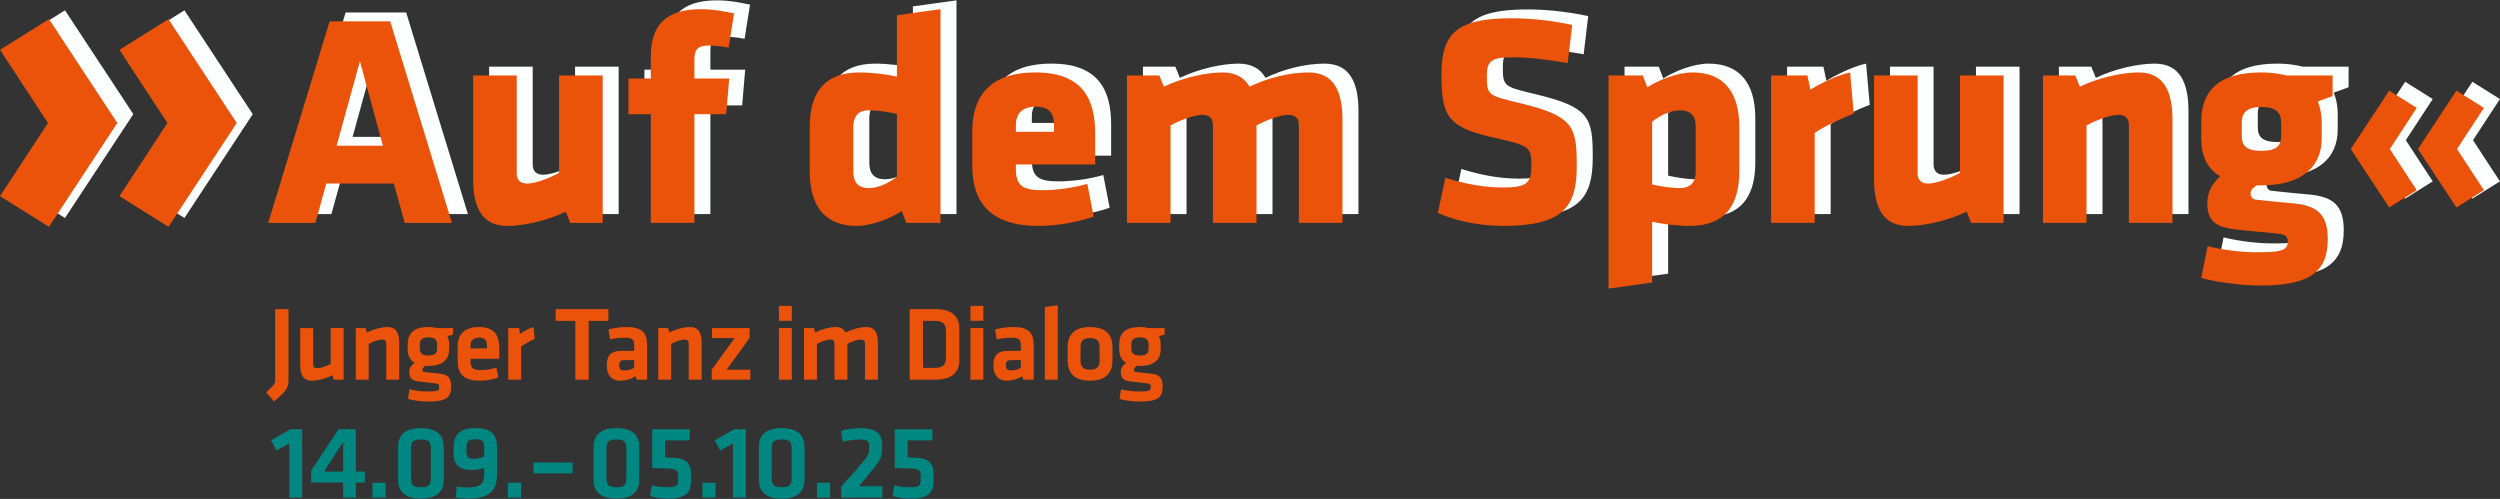
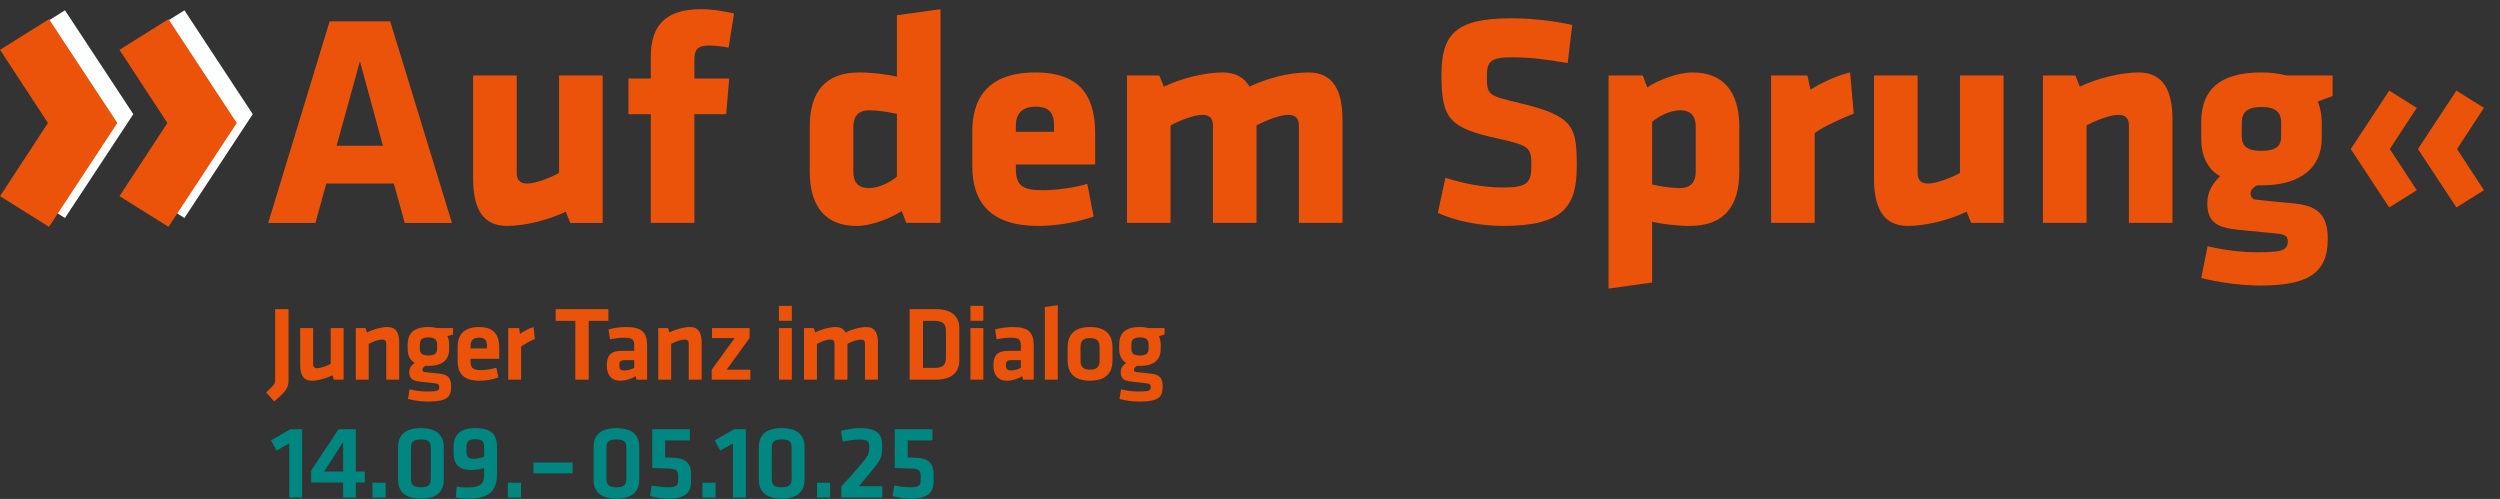
<svg xmlns="http://www.w3.org/2000/svg" style="clip-rule:evenodd;fill-rule:evenodd;stroke-linejoin:round;stroke-miterlimit:2" version="1.1" viewBox="0 0 4725 943" xml:space="preserve">
  <rect x="0" y="0" width="4725" height="943" fill="#333333" stroke="none" />
  <g transform="matrix(2.542 0 0 2.542 -1054.6 -5339.8)">
-     <path d="m716.86 2109.9h-45.012l-45.687 149.89h35.109l8.102-29.258h50.188l8.102 29.258h35.109zm-22.506 29.708 17.105 62.792h-34.434zm84.173 10.578v76.746c0 21.156 6.527 35.109 25.207 35.109 12.603 0 30.158-4.051 43.662-10.578l3.376 8.327h24.081v-109.6h-32.409v72.469c-6.977 3.826-17.78 7.877-23.631 7.877-5.627 0-7.877-2.926-7.877-7.877v-72.469zm194-46.137c-8.777-1.8-15.529-3.151-24.757-3.151-26.557 0-37.135 12.603-37.135 35.109v16.429h-16.654v26.557h16.654v80.796h32.409v-80.796h23.631l2.251-26.557h-25.882v-12.828c0-7.202 0.675-11.703 11.028-11.703 3.826 0 9.903 0.675 14.404 1.575zm56.265 117.48c0 26.782 12.378 40.511 34.659 40.511 11.928 0 26.107-6.077 33.759-11.028l3.376 8.777h25.432v-158.89l-32.409 4.501v45.687c-7.427-1.8-18.905-3.151-27.907-3.151-25.657 0-36.91 14.629-36.91 40.511zm64.817 3.826c-4.726 4.051-13.278 8.552-20.706 8.552-8.552 0-11.703-4.726-11.703-12.378v-33.084c0-7.202 3.151-12.378 11.703-12.378 6.752 0 15.079 1.35 20.706 2.701zm147.41-9.002v-22.956c0-23.856-7.877-45.462-44.337-45.462s-47.038 20.255-47.038 43.887v25.657c0 27.007 13.504 44.562 49.063 44.562 15.304 0 31.283-3.376 41.186-6.977l-4.726-24.306c-9.678 2.926-23.181 4.726-33.309 4.726-14.854 0-19.805-3.376-19.805-15.979v-3.151zm-30.608-24.306h-28.358v-4.726c0-7.652 3.601-13.954 14.854-13.954s13.504 6.302 13.504 13.954zm150.57 67.743v-72.469c6.977-3.826 17.78-7.877 23.631-7.877 5.627 0 7.877 2.926 7.877 7.877v72.469h32.409v-76.745c0-21.156-6.527-35.109-25.207-35.109-15.079 0-31.508 4.501-43.887 10.578-3.826-6.752-10.353-10.578-20.03-10.578-12.603 0-30.158 4.051-43.662 10.578l-3.376-8.327h-24.081v109.6h32.409v-72.469c6.977-3.826 17.78-7.877 23.631-7.877 5.627 0 7.877 2.926 7.877 7.877v72.469zm238.11-42.086c0-29.483-2.026-37.36-42.536-47.038-23.631-5.627-24.306-5.852-24.306-20.255 0-11.028 3.376-13.729 18.455-13.729 13.504 0 24.532 1.35 41.636 4.276l3.376-28.358c-16.654-3.601-32.409-4.951-45.462-4.951-41.186 0-51.764 11.928-51.764 41.861 0 32.409 5.401 39.611 41.636 47.488 24.532 5.401 25.207 6.977 25.207 20.48 0 12.603-3.376 15.979-20.706 15.979-15.529 0-29.483-2.926-43.212-7.202l-5.627 26.107c12.828 5.852 31.058 9.678 48.388 9.678 45.237 0 54.915-14.629 54.915-44.337zm120.86-29.258c0-26.782-12.378-40.511-34.659-40.511-11.928 0-26.107 6.077-33.759 11.028l-3.376-8.777h-25.432v158.44l32.409-4.501v-45.237c7.427 1.8 18.905 3.151 27.908 3.151 25.657 0 36.91-14.629 36.91-40.511zm-64.817-3.826c4.726-4.051 13.279-8.552 20.706-8.552 8.552 0 11.703 4.726 11.703 12.378v33.084c0 7.202-3.151 12.378-11.703 12.378-6.752 0-15.079-1.35-20.706-2.701zm149.89-6.077-2.701-30.608c-8.777 1.8-22.731 8.327-29.483 12.828l-2.251-10.578h-27.007v109.6h32.409v-66.843c6.977-4.951 19.355-10.578 29.033-14.404zm15.079-28.358v76.746c0 21.156 6.527 35.109 25.207 35.109 12.603 0 30.158-4.051 43.662-10.578l3.376 8.327h24.081v-109.6h-32.409v72.469c-6.977 3.826-17.78 7.877-23.631 7.877-5.627 0-7.877-2.926-7.877-7.877v-72.469zm221.91 109.6v-76.745c0-21.156-6.527-35.109-25.207-35.109-12.603 0-30.158 4.051-43.662 10.578l-3.376-8.327h-24.081v109.6h32.409v-72.469c6.977-3.826 17.78-7.877 23.631-7.877 5.627 0 7.877 2.926 7.877 7.877v72.469zm21.38-62.792c0 13.054 4.501 22.506 13.954 28.132-5.401 5.401-9.453 11.253-9.453 20.03 0 15.079 8.552 18.23 23.406 19.805 13.504 1.35 15.529 1.575 27.908 2.701 6.527 0.675 8.552 1.8 8.552 6.077 0 7.202-6.752 7.877-23.631 7.877-9.678 0-22.956-1.35-36.01-4.501l-4.726 23.631c14.404 3.826 32.859 5.627 43.662 5.627 33.984 0 50.414-8.102 50.414-34.434 0-18.905-8.102-25.207-26.557-26.782-8.102-0.675-12.603-1.125-27.232-2.701-2.026-0.225-3.601-2.026-3.601-4.501 0-3.151 2.476-4.726 4.726-6.077h3.376c30.158 0 44.787-13.954 44.787-34.884v-13.278c-0.225-4.951-1.125-9.903-2.926-14.179l11.028-4.051v-15.304h-34.209c-5.401-1.35-11.478-2.251-18.68-2.251-32.184 0-44.337 13.729-44.787 35.785zm44.787 9.227c-10.578 0-14.629-3.376-14.629-10.803v-10.353c0-7.202 3.826-11.478 14.629-11.478s14.629 4.276 14.629 11.478v10.353c0 7.427-4.051 10.803-14.629 10.803zm94.975 42.086 20.48-12.828-20.03-30.608 20.03-30.608-20.48-12.828-28.583 43.437zm49.963 0 20.48-12.828-20.03-30.608 20.03-30.608-20.48-12.828-28.583 43.437z" style="fill:#fdfefe" aria-label="Auf dem Sprung«" />
    <path d="m602.79 2185.5-50.8-77.2-36.4 22.8 35.6 54.4-35.6 54.4 36.4 22.8zm-88.8 0-50.8-77.2-36.4 22.8 35.6 54.4-35.6 54.4 36.4 22.8z" style="fill:#fdfefe" aria-label="»" />
  </g>
  <g transform="matrix(2.542 0 0 2.542 -1084.8 -5323.1)">
    <path d="m716.86 2109.9h-45.012l-45.687 149.89h35.109l8.102-29.258h50.188l8.102 29.258h35.109zm-22.506 29.708 17.105 62.792h-34.434zm84.173 10.578v76.746c0 21.156 6.527 35.109 25.207 35.109 12.603 0 30.158-4.051 43.662-10.578l3.376 8.327h24.081v-109.6h-32.409v72.469c-6.977 3.826-17.78 7.877-23.631 7.877-5.627 0-7.877-2.926-7.877-7.877v-72.469zm194-46.137c-8.777-1.8-15.529-3.151-24.757-3.151-26.557 0-37.135 12.603-37.135 35.109v16.429h-16.654v26.557h16.654v80.796h32.409v-80.796h23.631l2.251-26.557h-25.882v-12.828c0-7.202 0.675-11.703 11.028-11.703 3.826 0 9.903 0.675 14.404 1.575zm56.265 117.48c0 26.782 12.378 40.511 34.659 40.511 11.928 0 26.107-6.077 33.759-11.028l3.376 8.777h25.432v-158.89l-32.409 4.501v45.687c-7.427-1.8-18.905-3.151-27.907-3.151-25.657 0-36.91 14.629-36.91 40.511zm64.817 3.826c-4.726 4.051-13.278 8.552-20.706 8.552-8.552 0-11.703-4.726-11.703-12.378v-33.084c0-7.202 3.151-12.378 11.703-12.378 6.752 0 15.079 1.35 20.706 2.701zm147.41-9.002v-22.956c0-23.856-7.877-45.462-44.337-45.462s-47.038 20.255-47.038 43.887v25.657c0 27.007 13.504 44.562 49.063 44.562 15.304 0 31.283-3.376 41.186-6.977l-4.726-24.306c-9.678 2.926-23.181 4.726-33.309 4.726-14.854 0-19.805-3.376-19.805-15.979v-3.151zm-30.608-24.306h-28.358v-4.726c0-7.652 3.601-13.954 14.854-13.954s13.504 6.302 13.504 13.954zm150.57 67.743v-72.469c6.977-3.826 17.78-7.877 23.631-7.877 5.627 0 7.877 2.926 7.877 7.877v72.469h32.409v-76.745c0-21.156-6.527-35.109-25.207-35.109-15.079 0-31.508 4.501-43.887 10.578-3.826-6.752-10.353-10.578-20.03-10.578-12.603 0-30.158 4.051-43.662 10.578l-3.376-8.327h-24.081v109.6h32.409v-72.469c6.977-3.826 17.78-7.877 23.631-7.877 5.627 0 7.877 2.926 7.877 7.877v72.469zm238.11-42.086c0-29.483-2.026-37.36-42.536-47.038-23.631-5.627-24.306-5.852-24.306-20.255 0-11.028 3.376-13.729 18.455-13.729 13.504 0 24.532 1.35 41.636 4.276l3.376-28.358c-16.654-3.601-32.409-4.951-45.462-4.951-41.186 0-51.764 11.928-51.764 41.861 0 32.409 5.401 39.611 41.636 47.488 24.532 5.401 25.207 6.977 25.207 20.48 0 12.603-3.376 15.979-20.706 15.979-15.529 0-29.483-2.926-43.212-7.202l-5.627 26.107c12.828 5.852 31.058 9.678 48.388 9.678 45.237 0 54.915-14.629 54.915-44.337zm120.86-29.258c0-26.782-12.378-40.511-34.659-40.511-11.928 0-26.107 6.077-33.759 11.028l-3.376-8.777h-25.432v158.44l32.409-4.501v-45.237c7.427 1.8 18.905 3.151 27.908 3.151 25.657 0 36.91-14.629 36.91-40.511zm-64.817-3.826c4.726-4.051 13.279-8.552 20.706-8.552 8.552 0 11.703 4.726 11.703 12.378v33.084c0 7.202-3.151 12.378-11.703 12.378-6.752 0-15.079-1.35-20.706-2.701zm149.89-6.077-2.701-30.608c-8.777 1.8-22.731 8.327-29.483 12.828l-2.251-10.578h-27.007v109.6h32.409v-66.843c6.977-4.951 19.355-10.578 29.033-14.404zm15.079-28.358v76.746c0 21.156 6.527 35.109 25.207 35.109 12.603 0 30.158-4.051 43.662-10.578l3.376 8.327h24.081v-109.6h-32.409v72.469c-6.977 3.826-17.78 7.877-23.631 7.877-5.627 0-7.877-2.926-7.877-7.877v-72.469zm221.91 109.6v-76.745c0-21.156-6.527-35.109-25.207-35.109-12.603 0-30.158 4.051-43.662 10.578l-3.376-8.327h-24.081v109.6h32.409v-72.469c6.977-3.826 17.78-7.877 23.631-7.877 5.627 0 7.877 2.926 7.877 7.877v72.469zm21.38-62.792c0 13.054 4.501 22.506 13.954 28.132-5.401 5.401-9.453 11.253-9.453 20.03 0 15.079 8.552 18.23 23.406 19.805 13.504 1.35 15.529 1.575 27.908 2.701 6.527 0.675 8.552 1.8 8.552 6.077 0 7.202-6.752 7.877-23.631 7.877-9.678 0-22.956-1.35-36.01-4.501l-4.726 23.631c14.404 3.826 32.859 5.627 43.662 5.627 33.984 0 50.414-8.102 50.414-34.434 0-18.905-8.102-25.207-26.557-26.782-8.102-0.675-12.603-1.125-27.232-2.701-2.026-0.225-3.601-2.026-3.601-4.501 0-3.151 2.476-4.726 4.726-6.077h3.376c30.158 0 44.787-13.954 44.787-34.884v-13.278c-0.225-4.951-1.125-9.903-2.926-14.179l11.028-4.051v-15.304h-34.209c-5.401-1.35-11.478-2.251-18.68-2.251-32.184 0-44.337 13.729-44.787 35.785zm44.787 9.227c-10.578 0-14.629-3.376-14.629-10.803v-10.353c0-7.202 3.826-11.478 14.629-11.478s14.629 4.276 14.629 11.478v10.353c0 7.427-4.051 10.803-14.629 10.803zm94.975 42.086 20.48-12.828-20.03-30.608 20.03-30.608-20.48-12.828-28.583 43.437zm49.963 0 20.48-12.828-20.03-30.608 20.03-30.608-20.48-12.828-28.583 43.437z" style="fill:#eb530a" aria-label="Auf dem Sprung«" />
    <path d="m602.79 2185.5-50.8-77.2-36.4 22.8 35.6 54.4-35.6 54.4 36.4 22.8zm-88.8 0-50.8-77.2-36.4 22.8 35.6 54.4-35.6 54.4 36.4 22.8z" style="fill:#eb530a" aria-label="»" />
  </g>
  <g transform="matrix(.998 0 0 .998 -5228.4 -1634.7)">
    <g style="fill:#eb530a" aria-label="Junger Tanz im Dialog">
      <path d="m5760 2223.4v133.52c0 8.42-1.804 9.623-17.041 24.258l15.036 17.041c21.652-18.444 27.266-25.261 27.266-39.094v-135.73z" />
      <path d="m5807.4 2259.3v70.77c0 17.442 5.814 28.87 22.053 28.87 11.428 0 26.865-4.21 39.094-10.225l2.406 8.22h18.645v-97.635h-24.459v67.763c-8.821 4.611-19.447 8.22-25.461 8.22-5.614 0-7.819-2.606-7.819-7.819v-68.164zm187.45 97.635v-70.77c0-17.442-5.814-28.87-22.053-28.87-11.428 0-26.865 4.21-39.094 10.225l-2.406-8.22h-18.645v97.635h24.459v-67.763c8.821-4.611 19.447-8.22 25.461-8.22 5.614 0 7.819 2.606 7.819 7.819v68.164zm55.332-26.063c27.266 0 39.295-12.029 39.295-31.877v-9.222c0-5.614-1.203-11.026-3.408-15.237 3.408-1.002 7.418-2.005 10.826-3.007v-12.23h-30.072c-4.812-1.203-10.024-2.005-16.64-2.005-28.268 0-38.894 12.23-39.295 32.478v9.222c0 11.828 4.21 20.85 13.232 26.263-4.812 3.408-10.225 8.621-10.225 16.64 0 12.43 5.413 17.041 19.246 18.645 12.43 1.403 17.041 2.005 28.268 3.208 7.418 0.802 9.222 1.804 9.222 7.819 0 6.415-3.809 7.819-23.256 7.819-11.428 0-22.454-1.604-32.879-4.21l-3.007 18.244c11.027 3.408 26.464 5.012 37.691 5.012 36.488 0 44.106-8.22 44.106-29.07 0-14.034-5.012-21.853-20.85-23.657-11.428-1.203-17.442-1.804-28.268-3.007-3.809-0.401-5.413-1.604-5.413-4.21 0-3.007 2.606-5.814 5.814-7.819 1.804 0.201 3.609 0.201 5.614 0.201zm16.44-40.297v7.418c0 9.423-4.812 13.232-16.44 13.232-11.428 0-16.239-3.609-16.239-13.232v-7.418c0-9.222 4.21-13.633 16.239-13.633 12.23 0 16.44 4.411 16.44 13.633zm63.359 31.877v-5.012h54.331v-20.85c0-21.051-7.017-39.295-38.292-39.295-31.275 0-40.498 17.442-40.498 38.092v25.862c0 23.456 10.626 37.691 41.3 37.691 11.628 0 24.86-2.005 35.886-6.215l-3.809-18.444c-10.626 3.208-20.449 4.611-29.872 4.611-14.836 0-19.046-4.611-19.046-16.44zm0-29.471c0-9.222 4.21-15.638 16.239-15.638 12.029 0 14.836 6.415 14.836 15.638v4.812h-31.075zm119.29-35.686c-8.621 2.406-20.249 9.222-25.662 12.831l-1.604-10.826h-20.65v97.635h24.459v-62.952c8.821-5.614 16.44-10.024 25.862-14.234zm79.183 99.64h25.261v-111.27h37.29v-22.254h-99.84v22.254h37.29zm135.94-64.355c0-24.459-9.022-35.285-39.696-35.285-10.826 0-24.258 1.804-33.481 4.611l3.007 18.645c8.621-1.804 18.244-3.007 27.065-3.007 15.638 0 18.645 3.809 18.645 14.635v10.225h-23.456c-19.848 0-28.469 7.618-28.469 27.466 0 16.841 7.618 29.07 25.461 29.07 9.824 0 20.249-2.807 29.07-8.621l1.804 6.616h20.048zm-24.459 41.901c-4.611 2.606-11.227 5.012-18.444 5.012-7.618 0-9.824-3.007-9.824-9.824 0-7.418 2.205-9.623 10.225-9.623h18.043zm127.7 22.454v-70.77c0-17.442-5.814-28.87-22.053-28.87-11.428 0-26.865 4.21-39.094 10.225l-2.406-8.22h-18.645v97.635h24.459v-67.763c8.821-4.611 19.447-8.22 25.461-8.22 5.614 0 7.819 2.606 7.819 7.819v68.164zm19.646-78.79h42.903l-43.505 59.944v18.845h73.176v-18.845h-44.908l43.505-59.944v-18.845h-71.172zm151.16 78.79v-97.635h-24.459v97.635zm0-111.47v-28.268h-24.459v28.268zm105.26 111.47v-67.763c7.618-4.411 19.447-8.22 25.461-8.22 5.614 0 7.819 2.606 7.819 7.819v68.164h24.459v-70.77c0-17.442-5.814-28.87-22.053-28.87-11.828 0-27.466 4.411-39.295 10.425-3.208-6.616-9.022-10.425-18.444-10.425-11.428 0-26.865 4.21-39.094 10.225l-2.406-8.22h-18.645v97.635h24.459v-67.763c8.821-4.611 19.447-8.22 25.461-8.22 5.614 0 7.819 2.606 7.819 7.819v68.164zm117.88-133.52v133.52h49.72c32.879 0 44.307-16.84 44.307-35.886v-61.749c0-19.246-11.428-35.886-44.307-35.886zm25.261 22.254h21.853c17.041 0 21.652 6.816 21.652 19.647v49.72c0 12.831-4.611 19.647-21.652 19.647h-21.853zm114.27 111.27v-97.635h-24.459v97.635zm0-111.47v-28.268h-24.459v28.268zm95.435 47.114c0-24.459-9.022-35.285-39.696-35.285-10.826 0-24.258 1.804-33.481 4.611l3.007 18.645c8.621-1.804 18.244-3.007 27.065-3.007 15.638 0 18.645 3.809 18.645 14.635v10.225h-23.456c-19.848 0-28.469 7.618-28.469 27.466 0 16.841 7.618 29.07 25.461 29.07 9.824 0 20.249-2.807 29.07-8.621l1.804 6.616h20.048zm-24.459 41.901c-4.611 2.606-11.227 5.012-18.444 5.012-7.618 0-9.824-3.007-9.824-9.824 0-7.418 2.205-9.623 10.225-9.623h18.044zm69.974 22.454v-140.94l-24.459 3.408v137.53zm103.64-36.488v-24.659c0-20.048-9.022-38.493-42.502-38.493-33.481 0-42.502 18.444-42.502 38.493v24.659c0 20.048 9.022 38.493 42.502 38.493 33.481 0 42.502-18.444 42.502-38.493zm-24.459-25.461v26.263c0 11.026-5.012 16.84-18.043 16.84s-18.044-5.814-18.044-16.84v-26.263c0-11.027 5.012-16.841 18.044-16.841s18.043 5.814 18.043 16.841zm76.385 35.886c27.266 0 39.295-12.029 39.295-31.877v-9.222c0-5.614-1.203-11.026-3.408-15.237 3.408-1.002 7.418-2.005 10.826-3.007v-12.23h-30.072c-4.812-1.203-10.024-2.005-16.64-2.005-28.268 0-38.894 12.23-39.295 32.478v9.222c0 11.828 4.21 20.85 13.232 26.263-4.812 3.408-10.225 8.621-10.225 16.64 0 12.43 5.413 17.041 19.246 18.645 12.43 1.403 17.041 2.005 28.268 3.208 7.418 0.802 9.222 1.804 9.222 7.819 0 6.415-3.809 7.819-23.256 7.819-11.428 0-22.454-1.604-32.879-4.21l-3.007 18.244c11.027 3.408 26.464 5.012 37.691 5.012 36.488 0 44.106-8.22 44.106-29.07 0-14.034-5.012-21.853-20.85-23.657-11.428-1.203-17.442-1.804-28.268-3.007-3.809-0.401-5.413-1.604-5.413-4.21 0-3.007 2.606-5.814 5.814-7.819 1.804 0.201 3.609 0.201 5.614 0.201zm16.44-40.297v7.418c0 9.423-4.812 13.232-16.44 13.232-11.428 0-16.239-3.609-16.239-13.232v-7.418c0-9.222 4.21-13.633 16.239-13.633 12.23 0 16.44 4.411 16.44 13.633z" />
    </g>
  </g>
  <g transform="matrix(2.128 0 0 2.128 117.14 -4093.3)">
    <g style="fill:#008782" aria-label="14.09.–">
      <path d="m201.83 2317.4v48.025h11.466v-60.712h-10.338l-17.293 9.962 4.793 9.022z" />
      <path d="m268.98 2352.1v-9.774h-7.989v-37.593h-15.319l-24.341 36.747v10.62h28.383v13.346h11.278v-13.346zm-36.183-9.774 16.917-26.221v26.221zm42.996 23.12h11.654v-13.158h-11.654zm63.297-44.83c0-9.398-4.981-16.823-20.3-16.823-15.319 0-20.3 7.425-20.3 16.823v28.946c0 9.398 4.981 16.823 20.3 16.823 15.319 0 20.3-7.425 20.3-16.823zm-29.134 1.128c0-5.451 1.598-7.894 8.834-7.894 7.237 0 8.834 2.444 8.834 7.894v26.691c0 5.451-1.598 7.894-8.834 7.894-7.237 0-8.834-2.443-8.834-7.894zm64.988 23.308c0 8.646-3.571 11.466-15.695 11.466-1.974 0-5.827-0.282-8.552-0.846l-1.034 9.586c2.82 0.658 7.331 1.128 10.808 1.128 17.105 0 25.939-5.263 25.939-21.804v-22.838c0-10.808-3.195-17.95-19.36-17.95-14.285 0-19.266 6.579-19.266 17.105v4.511c0 10.808 4.605 15.507 15.977 15.507 4.041 0 7.894-0.564 11.184-1.692zm-9.398-14.003c-4.135 0-6.297-1.41-6.297-5.921v-4.605c0-4.793 1.88-6.861 7.801-6.861 5.921 0 7.894 1.692 7.894 6.861v8.552c-2.631 1.128-6.015 1.974-9.398 1.974zm30.497 34.398h11.654v-13.158h-11.654zm22.697-21.522h34.773v-9.586h-34.773z" />
    </g>
    <g style="fill:#008782" aria-label="05.10.25">
      <path d="m512.72 2320.6c0-9.398-4.981-16.823-20.3-16.823-15.319 0-20.3 7.425-20.3 16.823v28.946c0 9.398 4.981 16.823 20.3 16.823 15.319 0 20.3-7.425 20.3-16.823zm-29.134 1.128c0-5.451 1.598-7.894 8.834-7.894 7.237 0 8.834 2.444 8.834 7.894v26.691c0 5.451-1.598 7.894-8.834 7.894-7.237 0-8.834-2.443-8.834-7.894z" />
      <path d="m524.23 2339.2c4.981 0.094 8.176 0.188 14.943 0.47 6.673 0.282 8.082 2.162 8.082 6.579v3.007c0 4.981-0.564 7.049-9.116 7.049-4.511 0-9.774-0.564-14.379-1.598l-1.41 9.398c4.417 1.316 10.244 2.256 15.977 2.256 16.823 0 20.394-6.203 20.394-16.071v-5.733c0-8.271-3.571-13.815-14.567-14.379-3.571-0.188-5.075-0.282-8.458-0.376v-15.131h21.992v-9.962h-33.458zm44.594 26.221h11.654v-13.158h-11.654zm27.114-48.025v48.025h11.466v-60.712h-10.338l-17.293 9.962 4.793 9.022zm63.579 3.195c0-9.398-4.981-16.823-20.3-16.823-15.319 0-20.3 7.425-20.3 16.823v28.946c0 9.398 4.981 16.823 20.3 16.823 15.319 0 20.3-7.425 20.3-16.823zm-29.134 1.128c0-5.451 1.598-7.894 8.834-7.894 7.237 0 8.834 2.444 8.834 7.894v26.691c0 5.451-1.598 7.894-8.834 7.894-7.237 0-8.834-2.443-8.834-7.894zm40.177 43.702h11.654v-13.158h-11.654zm21.569 0h36.465v-10.056h-20.864c3.665-4.229 5.921-6.861 11.184-13.346 8.74-10.714 9.492-12.688 9.492-21.334v-2.162c0-9.774-5.075-14.755-19.548-14.755-6.767 0-12.782 1.222-17.011 2.443l1.598 9.586c4.699-1.034 10.62-1.88 14.755-1.88 6.861 0 8.74 1.316 8.74 5.921v1.598c0 6.109-1.41 7.612-10.244 17.857-6.485 7.519-7.425 8.458-14.567 16.259zm47.508-26.221c4.981 0.094 8.176 0.188 14.943 0.47 6.673 0.282 8.082 2.162 8.082 6.579v3.007c0 4.981-0.564 7.049-9.116 7.049-4.511 0-9.774-0.564-14.379-1.598l-1.41 9.398c4.417 1.316 10.244 2.256 15.977 2.256 16.823 0 20.394-6.203 20.394-16.071v-5.733c0-8.271-3.571-13.815-14.567-14.379-3.571-0.188-5.075-0.282-8.458-0.376v-15.131h21.992v-9.962h-33.458z" />
    </g>
  </g>
</svg>